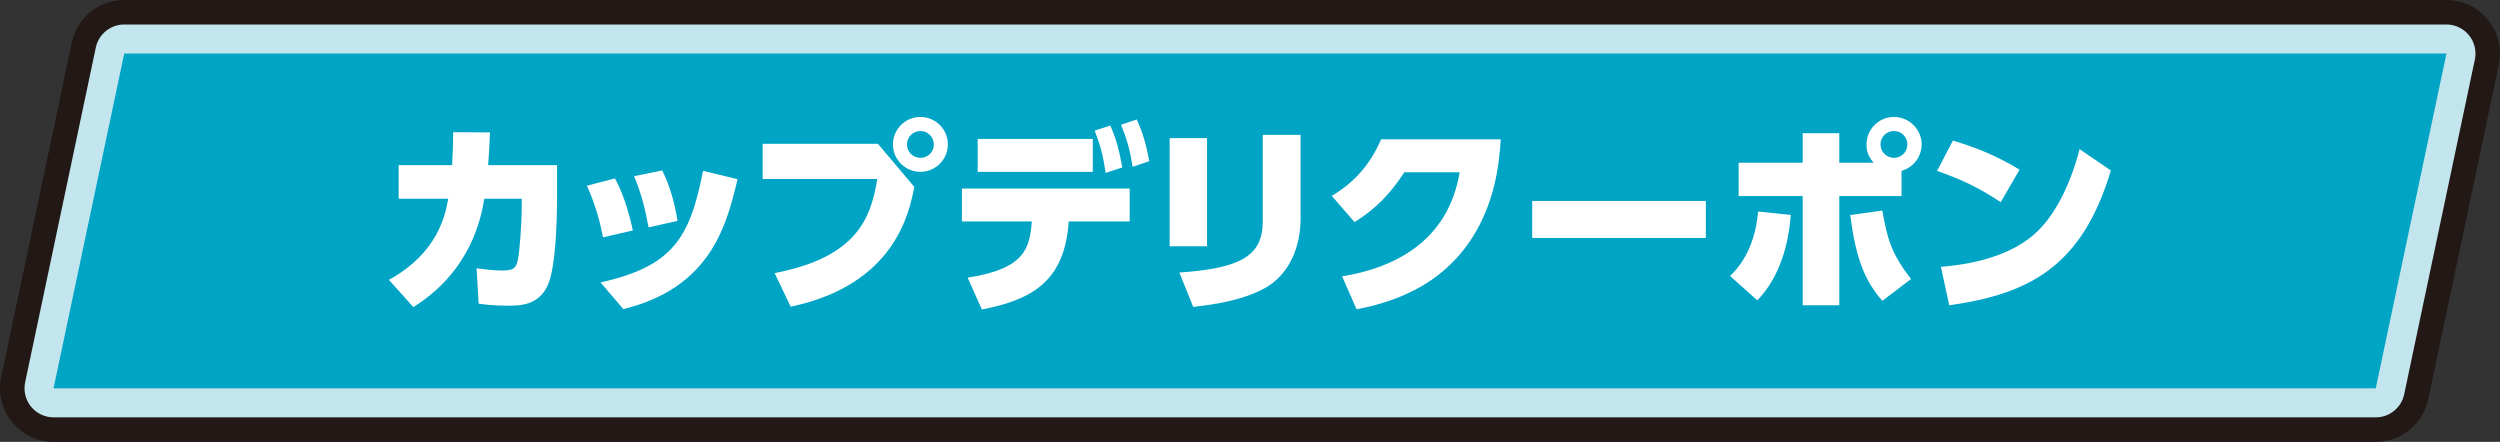
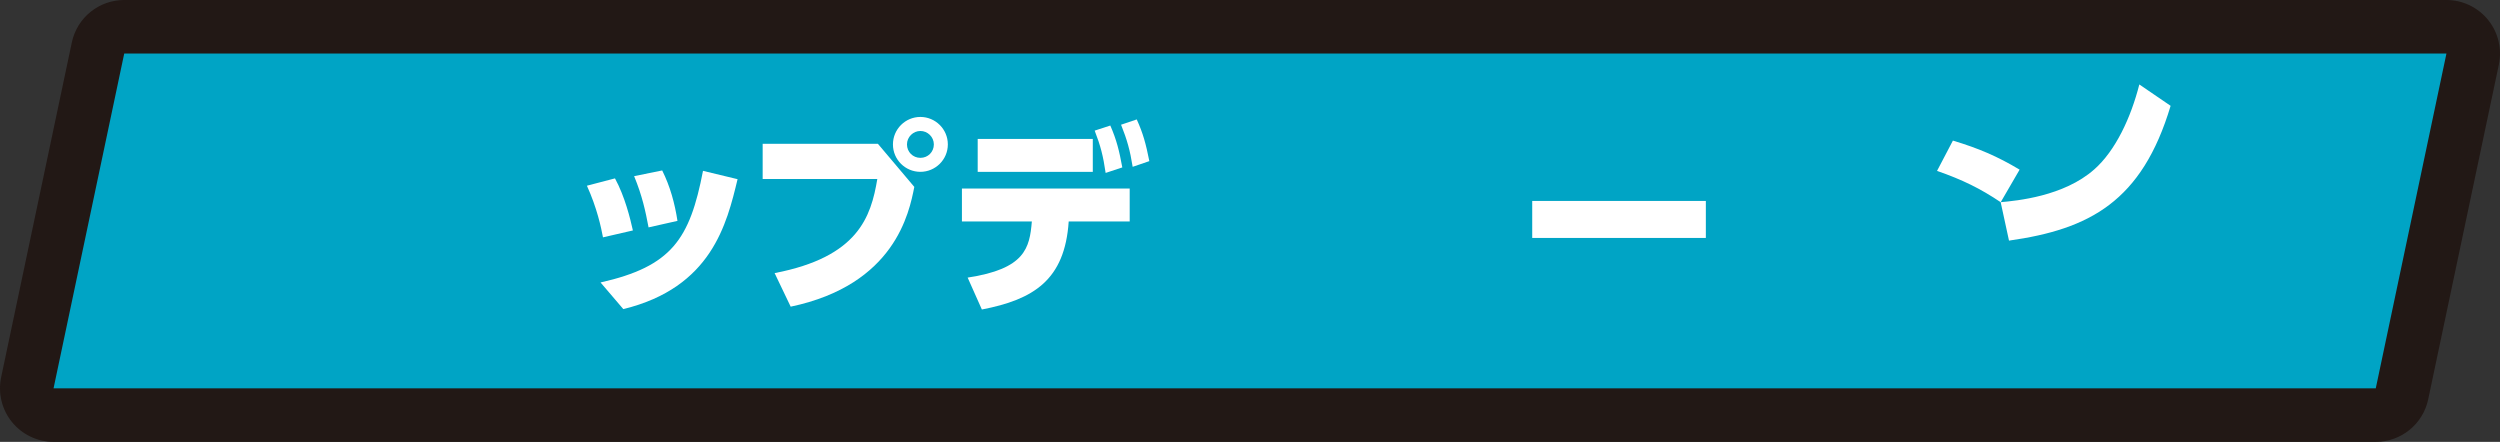
<svg xmlns="http://www.w3.org/2000/svg" id="_レイヤー_2" data-name="レイヤー 2" viewBox="0 0 504.12 89.1">
  <rect x="0" y="0" width="504.12" height="89.1" fill="#333333" stroke="none" />
  <defs>
    <style>
      .cls-1 {
        fill: #221815;
      }

      .cls-2 {
        fill: #fff;
      }

      .cls-3 {
        fill: #c3e5ed;
      }

      .cls-4 {
        fill: #00a4c5;
      }
    </style>
  </defs>
  <g id="_レイヤー_1-2" data-name="レイヤー 1">
    <g>
      <g>
        <path class="cls-1" d="M10.8,89.1c-3.26,0-6.34-1.47-8.39-4-2.05-2.53-2.85-5.85-2.18-9.03L14.48,8.57C15.53,3.57,19.94,0,25.05,0h468.27c3.26,0,6.34,1.47,8.39,4,2.05,2.53,2.85,5.85,2.18,9.03l-14.25,67.5c-1.05,5-5.46,8.57-10.57,8.57H10.8Z" />
-         <path class="cls-3" d="M10.8,84.16c-1.76,0-3.44-.8-4.55-2.17-1.11-1.37-1.55-3.17-1.18-4.9L19.32,9.59c.57-2.71,2.96-4.65,5.73-4.65h468.27c1.76,0,3.44.8,4.55,2.17,1.11,1.37,1.55,3.17,1.18,4.9l-14.25,67.5c-.57,2.71-2.96,4.65-5.73,4.65H10.8Z" />
        <polygon class="cls-4" points="25.05 10.8 10.8 78.3 479.07 78.3 493.32 10.8 25.05 10.8" />
      </g>
      <g>
-         <path class="cls-2" d="M78.42,56.43c9.96-5.49,11.36-13.12,11.97-16.36h-10v-6.77h10.78c.16-3.03.21-4.47.21-6.64l7.42.04c-.08,2.62-.16,3.73-.37,6.6h13.9v6.48c0,4.51-.25,13.78-1.76,17.47-1.8,4.35-5.66,4.39-8.2,4.39-2.91,0-4.8-.25-5.86-.41l-.41-7.13c1.23.16,3.2.45,5.12.45,2.42,0,2.87-.49,3.24-2.34.29-1.39.74-6.89.74-10.37v-1.76h-7.54c-.62,3.57-2.5,14.43-14.31,21.85l-4.92-5.49Z" />
        <path class="cls-2" d="M121.59,47.86c-.37-1.97-1.19-5.9-3.24-10.41l5.66-1.48c2.01,3.69,3.08,8.12,3.61,10.5l-6.03,1.39ZM121.1,56.96c14.35-3.24,18-8.73,20.66-22.51l6.97,1.68c-2.17,9.02-5.25,21.85-23.04,26.2l-4.59-5.37ZM130.78,45.85c-.62-3.28-1.27-6.35-2.91-10.33l5.66-1.15c1.6,3.2,2.54,6.64,3.08,10.17l-5.82,1.31Z" />
        <path class="cls-2" d="M177.03,29l7.34,8.69c-1.03,5.21-3.9,19.72-24.93,24.15l-3.24-6.77c16.85-3.24,19.43-11.32,20.71-18.98h-23.12v-7.09h23.25ZM191.13,29.12c0,3.07-2.5,5.53-5.54,5.53s-5.53-2.46-5.53-5.53,2.5-5.54,5.53-5.54,5.54,2.46,5.54,5.54ZM182.89,29.12c0,1.52,1.19,2.71,2.71,2.71s2.71-1.19,2.71-2.71-1.27-2.71-2.71-2.71-2.71,1.19-2.71,2.71Z" />
        <path class="cls-2" d="M195.11,55.98c11.6-1.76,12.51-5.95,12.96-11.32h-14.1v-6.64h33.83v6.64h-12.3c-.78,11.81-7.09,15.74-17.51,17.75l-2.87-6.44ZM220.36,28.02v6.64h-23.21v-6.64h23.21ZM223.89,25.31c1.27,2.91,1.8,5.08,2.42,8.45l-3.36,1.11c-.49-3.4-1.03-5.49-2.21-8.53l3.16-1.03ZM229.22,24.08c1.27,2.79,1.85,4.92,2.54,8.41l-3.36,1.15c-.53-3.32-1.11-5.41-2.34-8.49l3.16-1.07Z" />
-         <path class="cls-2" d="M243.4,49.66h-7.54v-21.81h7.54v21.81ZM262.26,44.09c0,5.66-2.25,11.4-7.46,14.15-2.83,1.48-6.72,2.83-14.19,3.65l-2.79-6.93c12.14-.86,16.81-3.24,16.81-10.29v-17.47h7.63v16.89Z" />
-         <path class="cls-2" d="M270.63,55.73c10.09-1.64,21.36-6.77,23.7-20.99h-11.15c-2.62,4.02-5.54,7.26-10.04,10.05l-4.59-5.29c4.88-2.91,7.83-6.6,9.96-11.4h24.11c-.29,4.35-.98,15.25-8.9,23.94-3.07,3.32-8.69,8.16-20.17,10.33l-2.91-6.64Z" />
        <path class="cls-2" d="M343.98,40.52v7.46h-35.01v-7.46h35.01Z" />
-         <path class="cls-2" d="M348.86,55.65c3.57-3.36,5.25-8.12,5.66-13l6.6.7c-.45,5.53-2.01,12.3-6.76,17.22l-5.49-4.92ZM377.81,32.81c-1.43-1.6-1.43-3.03-1.43-3.69,0-3.08,2.5-5.54,5.54-5.54s5.58,2.5,5.58,5.54c0,2.05-1.23,4.47-4.06,5.33v5.08h-12.55v22.02h-7.38v-22.02h-12.92v-6.72h12.92v-5.95h7.38v5.95h6.93ZM379.57,42.45c1.03,5.9,1.85,8.69,5.78,13.82l-5.78,4.39c-3.69-4.22-5.37-8.82-6.48-17.3l6.48-.9ZM379.2,29.12c0,1.52,1.23,2.71,2.71,2.71s2.71-1.19,2.71-2.71-1.23-2.71-2.71-2.71-2.71,1.19-2.71,2.71Z" />
-         <path class="cls-2" d="M403.43,40.77c-4.1-2.75-7.67-4.51-12.83-6.31l3.2-6.11c5.17,1.56,8.94,3.16,13.45,5.86l-3.81,6.56ZM391.38,53.81c3.16-.29,12.71-1.15,18.86-6.6,4.3-3.77,7.42-10.5,9.1-17.14l6.31,4.31c-5.78,19.31-16.36,24.89-32.59,27.18l-1.68-7.75Z" />
+         <path class="cls-2" d="M403.43,40.77c-4.1-2.75-7.67-4.51-12.83-6.31l3.2-6.11c5.17,1.56,8.94,3.16,13.45,5.86l-3.81,6.56Zc3.16-.29,12.71-1.15,18.86-6.6,4.3-3.77,7.42-10.5,9.1-17.14l6.31,4.31c-5.78,19.31-16.36,24.89-32.59,27.18l-1.68-7.75Z" />
      </g>
    </g>
  </g>
</svg>